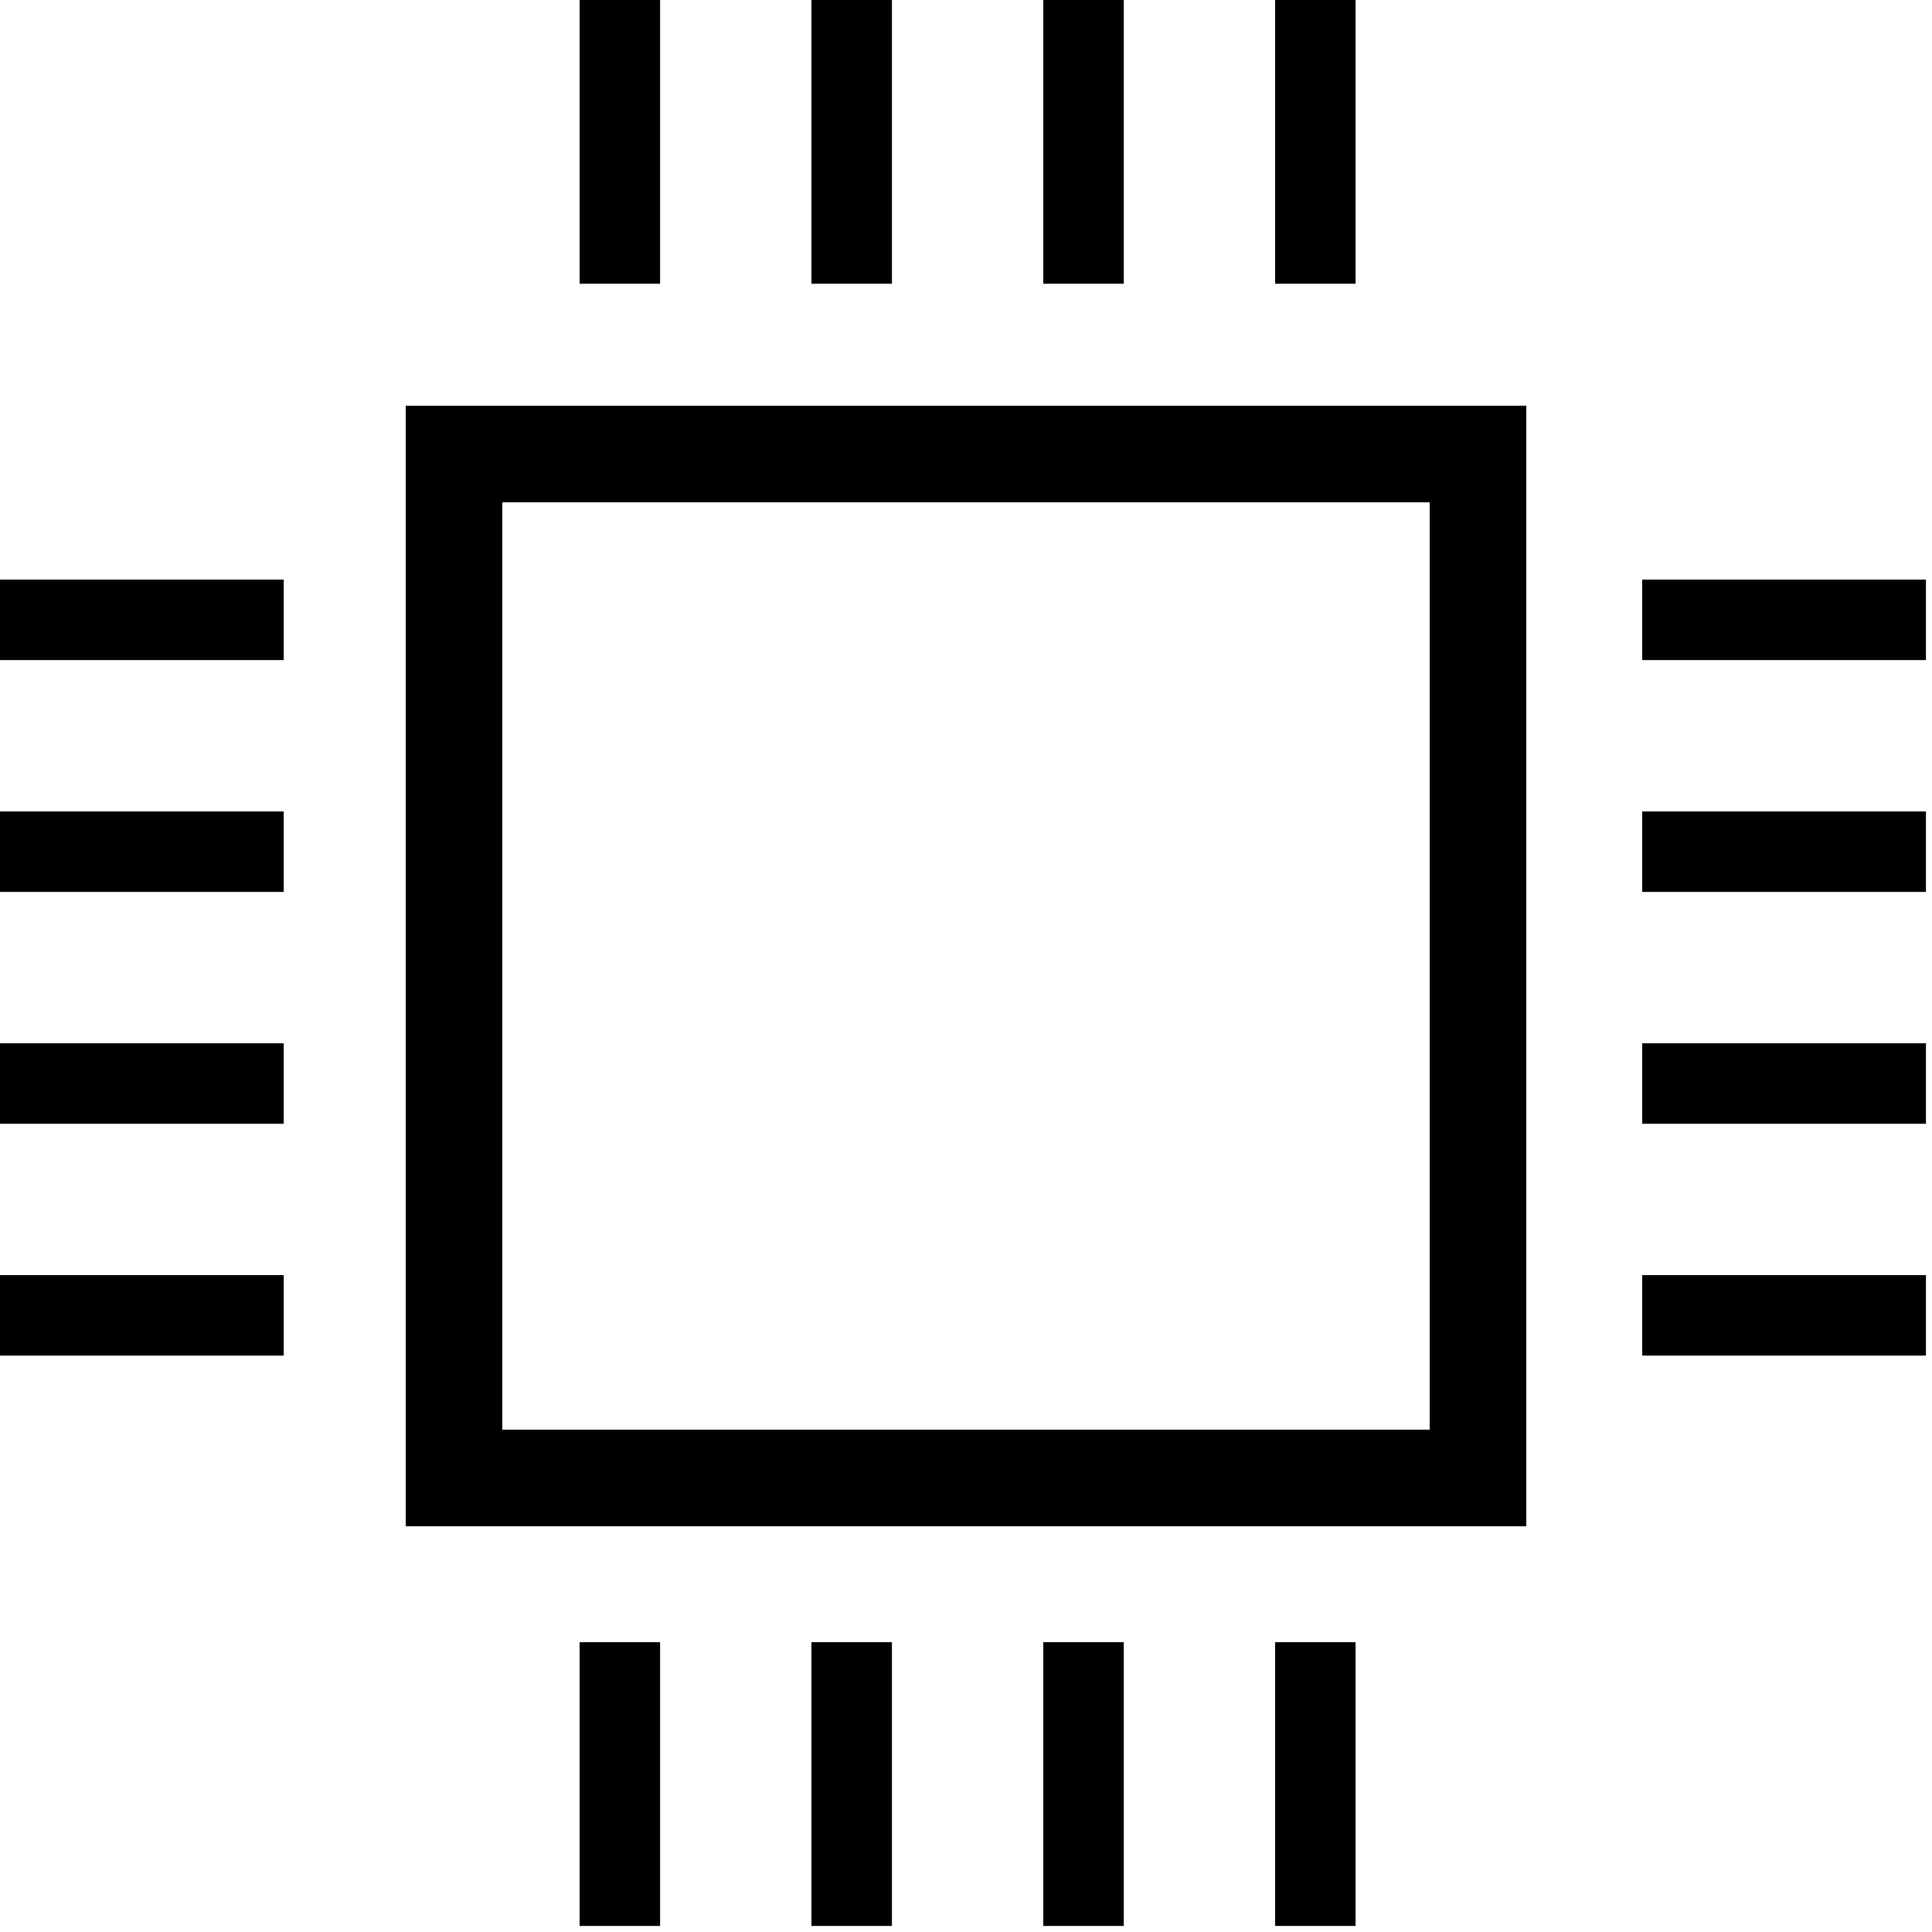
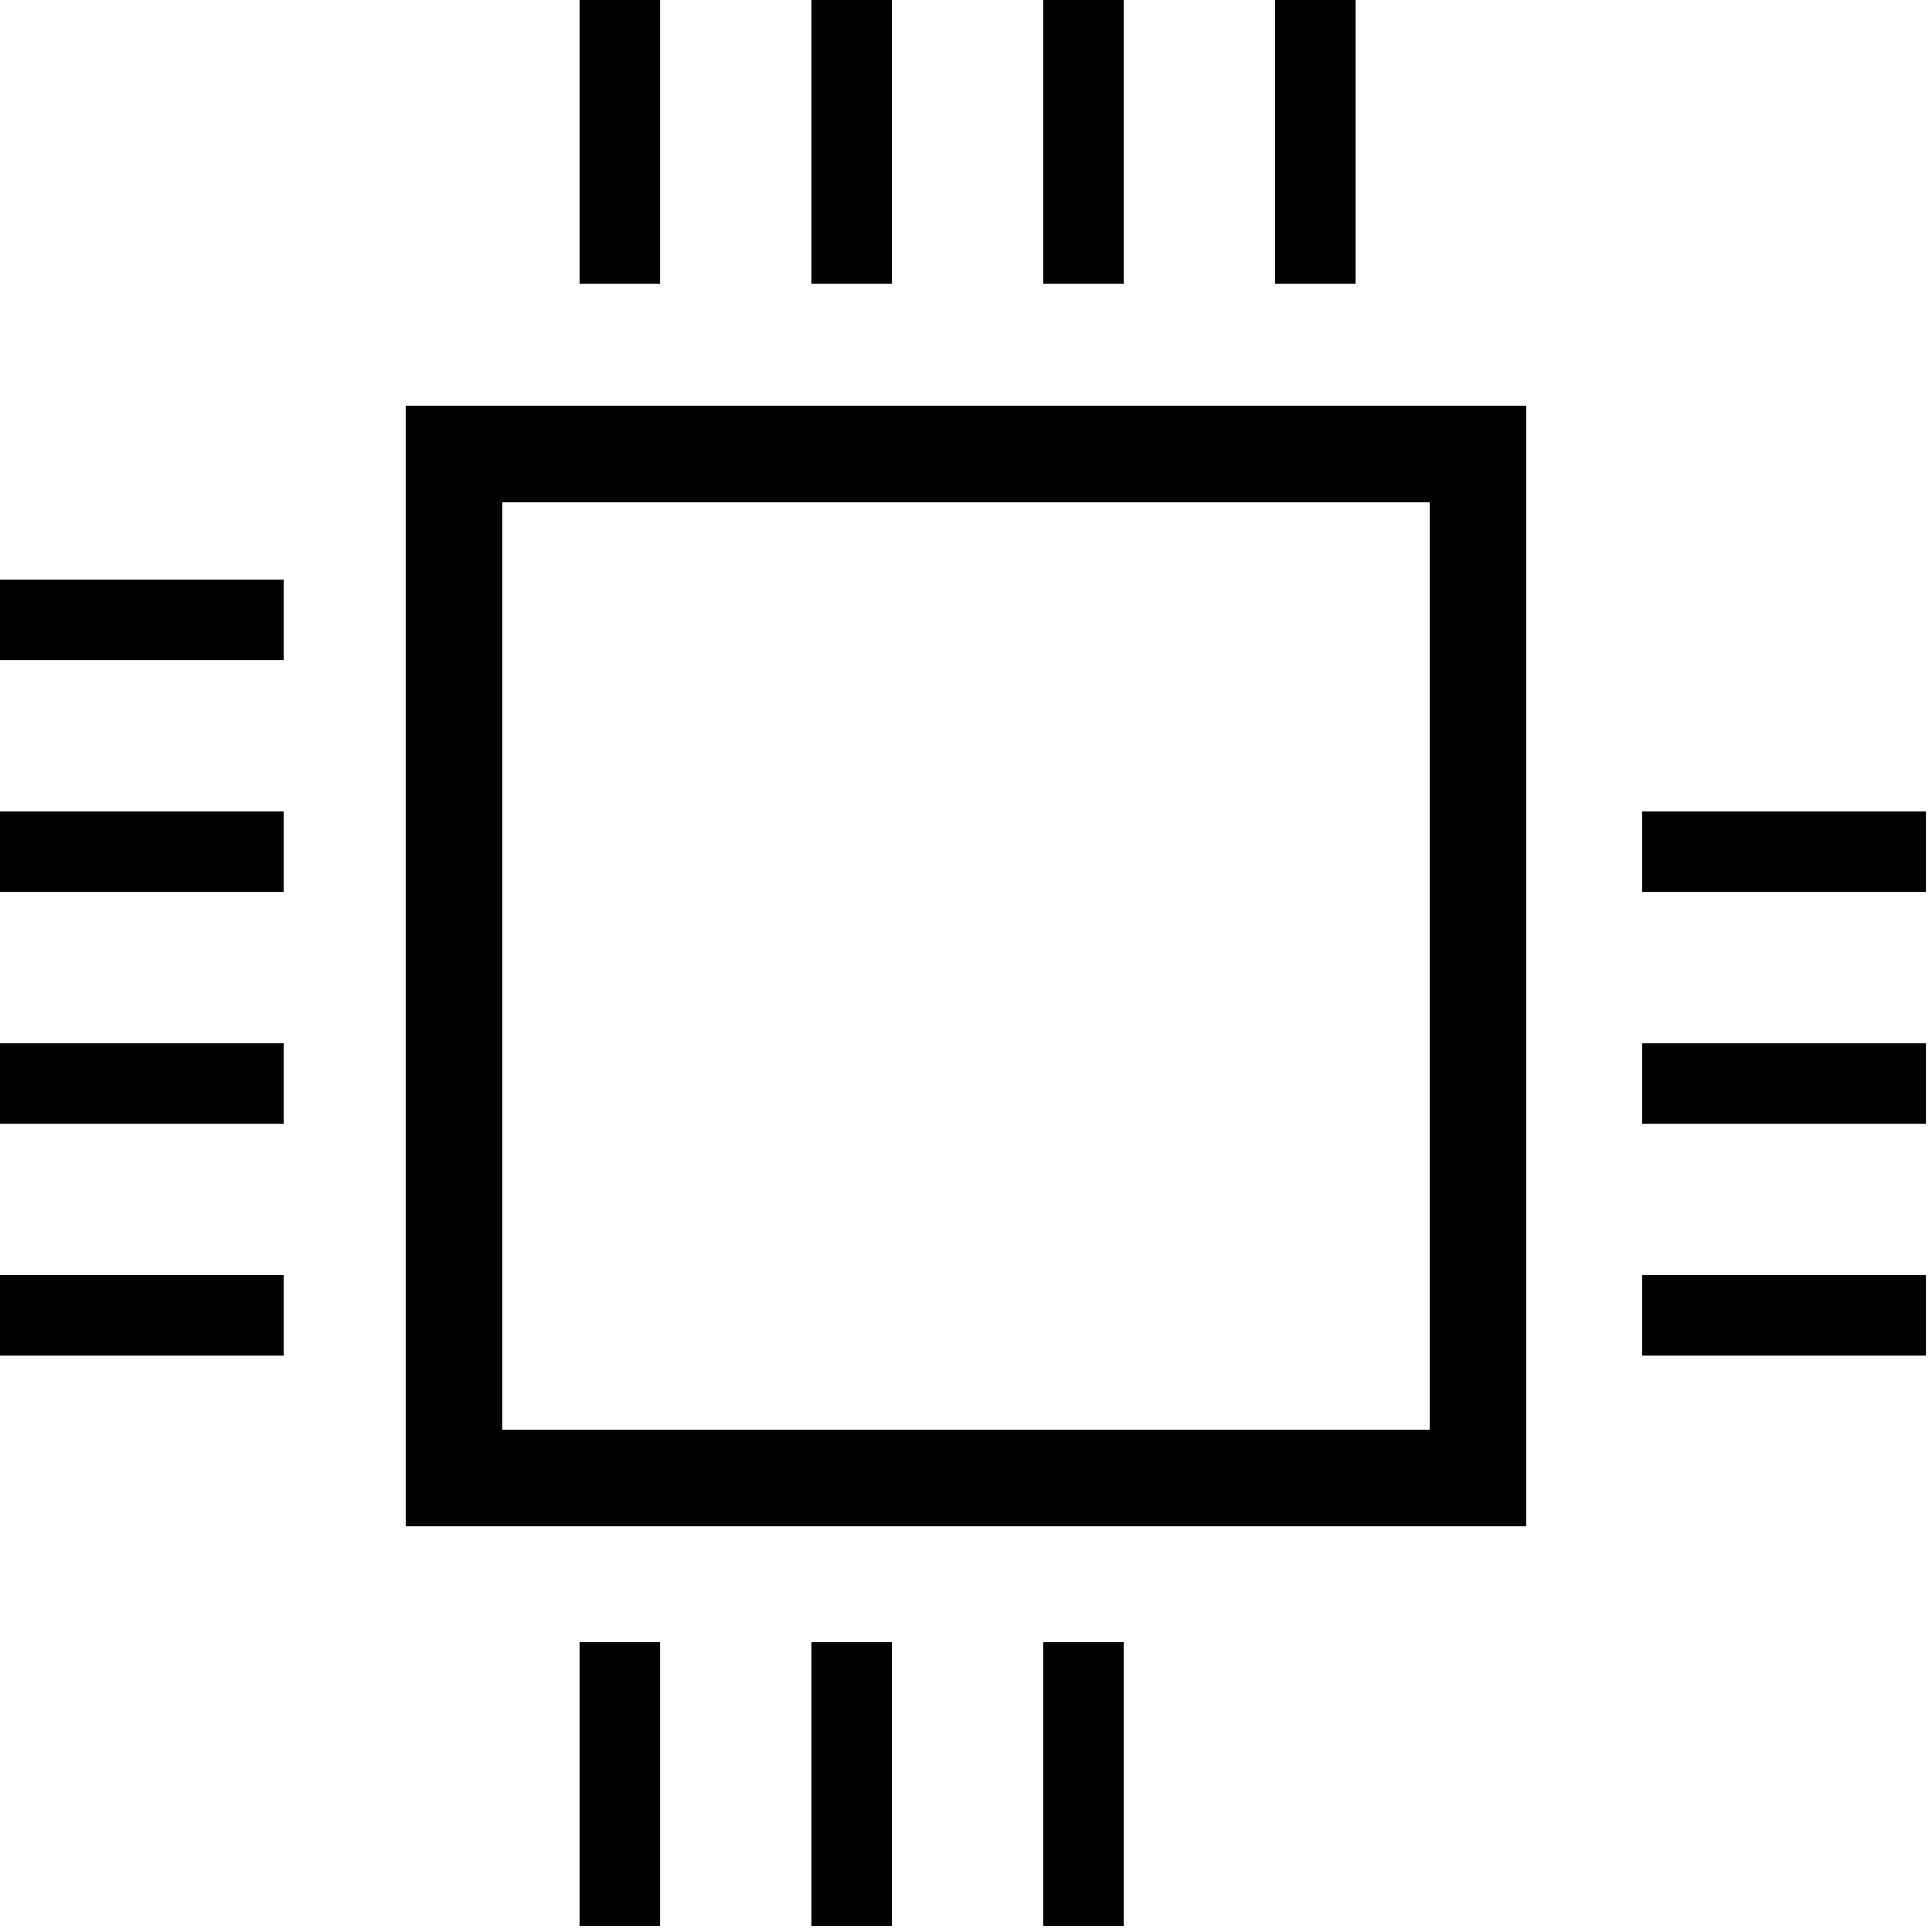
<svg xmlns="http://www.w3.org/2000/svg" xml:space="preserve" width="100px" height="100px" version="1.1" style="shape-rendering:geometricPrecision; text-rendering:geometricPrecision; image-rendering:optimizeQuality; fill-rule:evenodd; clip-rule:evenodd" viewBox="0 0 100 100">
  <defs>
    <style type="text/css">
   
    .fil0 {fill:black}
   
  </style>
  </defs>
  <g id="Layer_x0020_1">
    <g id="_2125312366368">
      <g>
        <g>
          <path class="fil0" d="M21 21l0 58 58 0 0 -58 -58 0zm53 53l-48 0 0 -48 48 0 0 48z" />
        </g>
      </g>
      <g>
        <g>
          <rect class="fil0" x="66" width="4.166" height="14.686" />
        </g>
      </g>
      <g>
        <g>
          <rect class="fil0" x="54" width="4.166" height="14.686" />
        </g>
      </g>
      <g>
        <g>
          <rect class="fil0" x="42" width="4.166" height="14.686" />
        </g>
      </g>
      <g>
        <g>
          <rect class="fil0" x="30" width="4.166" height="14.686" />
        </g>
      </g>
      <g>
        <g>
-           <rect class="fil0" x="66" y="85" width="4.166" height="14.686" />
-         </g>
+           </g>
      </g>
      <g>
        <g>
          <rect class="fil0" x="54" y="85" width="4.166" height="14.686" />
        </g>
      </g>
      <g>
        <g>
          <rect class="fil0" x="42" y="85" width="4.166" height="14.686" />
        </g>
      </g>
      <g>
        <g>
          <rect class="fil0" x="30" y="85" width="4.166" height="14.686" />
        </g>
      </g>
      <g>
        <g>
          <rect class="fil0" y="30" width="14.686" height="4.166" />
        </g>
      </g>
      <g>
        <g>
          <rect class="fil0" y="42" width="14.686" height="4.166" />
        </g>
      </g>
      <g>
        <g>
          <rect class="fil0" y="54" width="14.686" height="4.166" />
        </g>
      </g>
      <g>
        <g>
          <rect class="fil0" y="66" width="14.686" height="4.166" />
        </g>
      </g>
      <g>
        <g>
-           <rect class="fil0" x="85" y="30" width="14.686" height="4.166" />
-         </g>
+           </g>
      </g>
      <g>
        <g>
          <rect class="fil0" x="85" y="42" width="14.686" height="4.166" />
        </g>
      </g>
      <g>
        <g>
          <rect class="fil0" x="85" y="54" width="14.686" height="4.166" />
        </g>
      </g>
      <g>
        <g>
          <rect class="fil0" x="85" y="66" width="14.686" height="4.166" />
        </g>
      </g>
      <g>
   </g>
      <g>
   </g>
      <g>
   </g>
      <g>
   </g>
      <g>
   </g>
      <g>
   </g>
      <g>
   </g>
      <g>
   </g>
      <g>
   </g>
      <g>
   </g>
      <g>
   </g>
      <g>
   </g>
      <g>
   </g>
      <g>
   </g>
      <g>
   </g>
    </g>
  </g>
</svg>